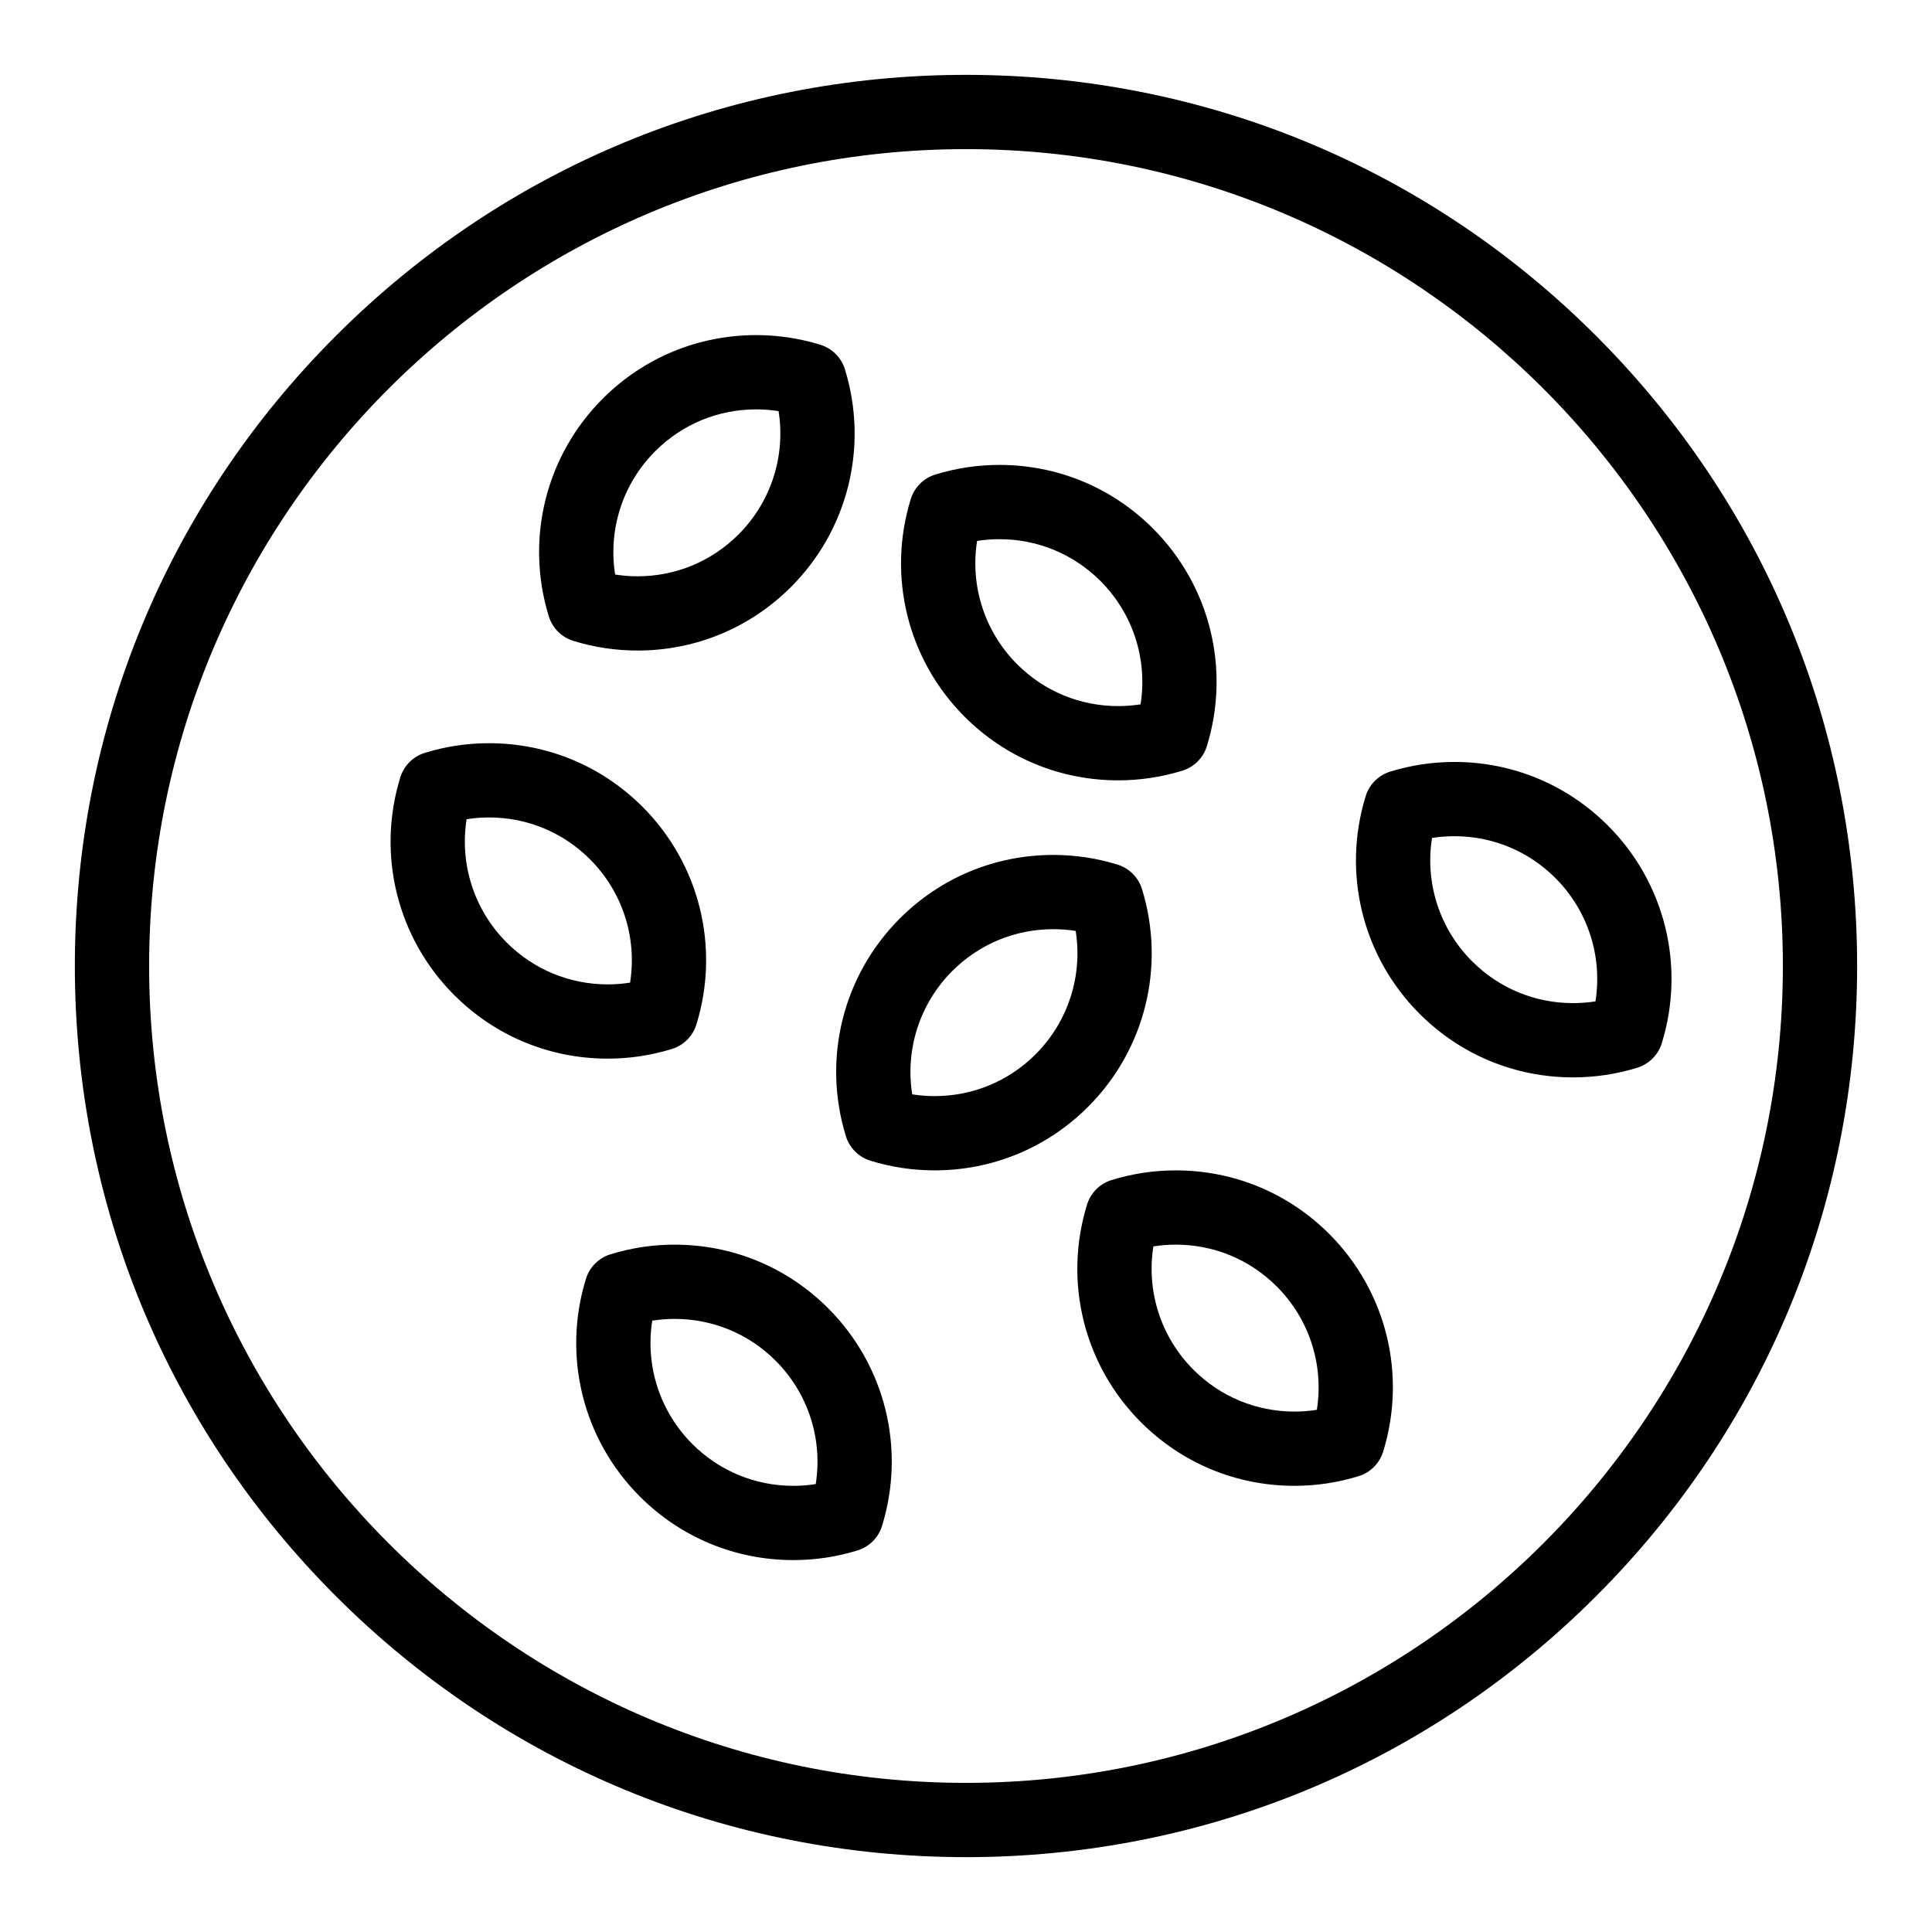
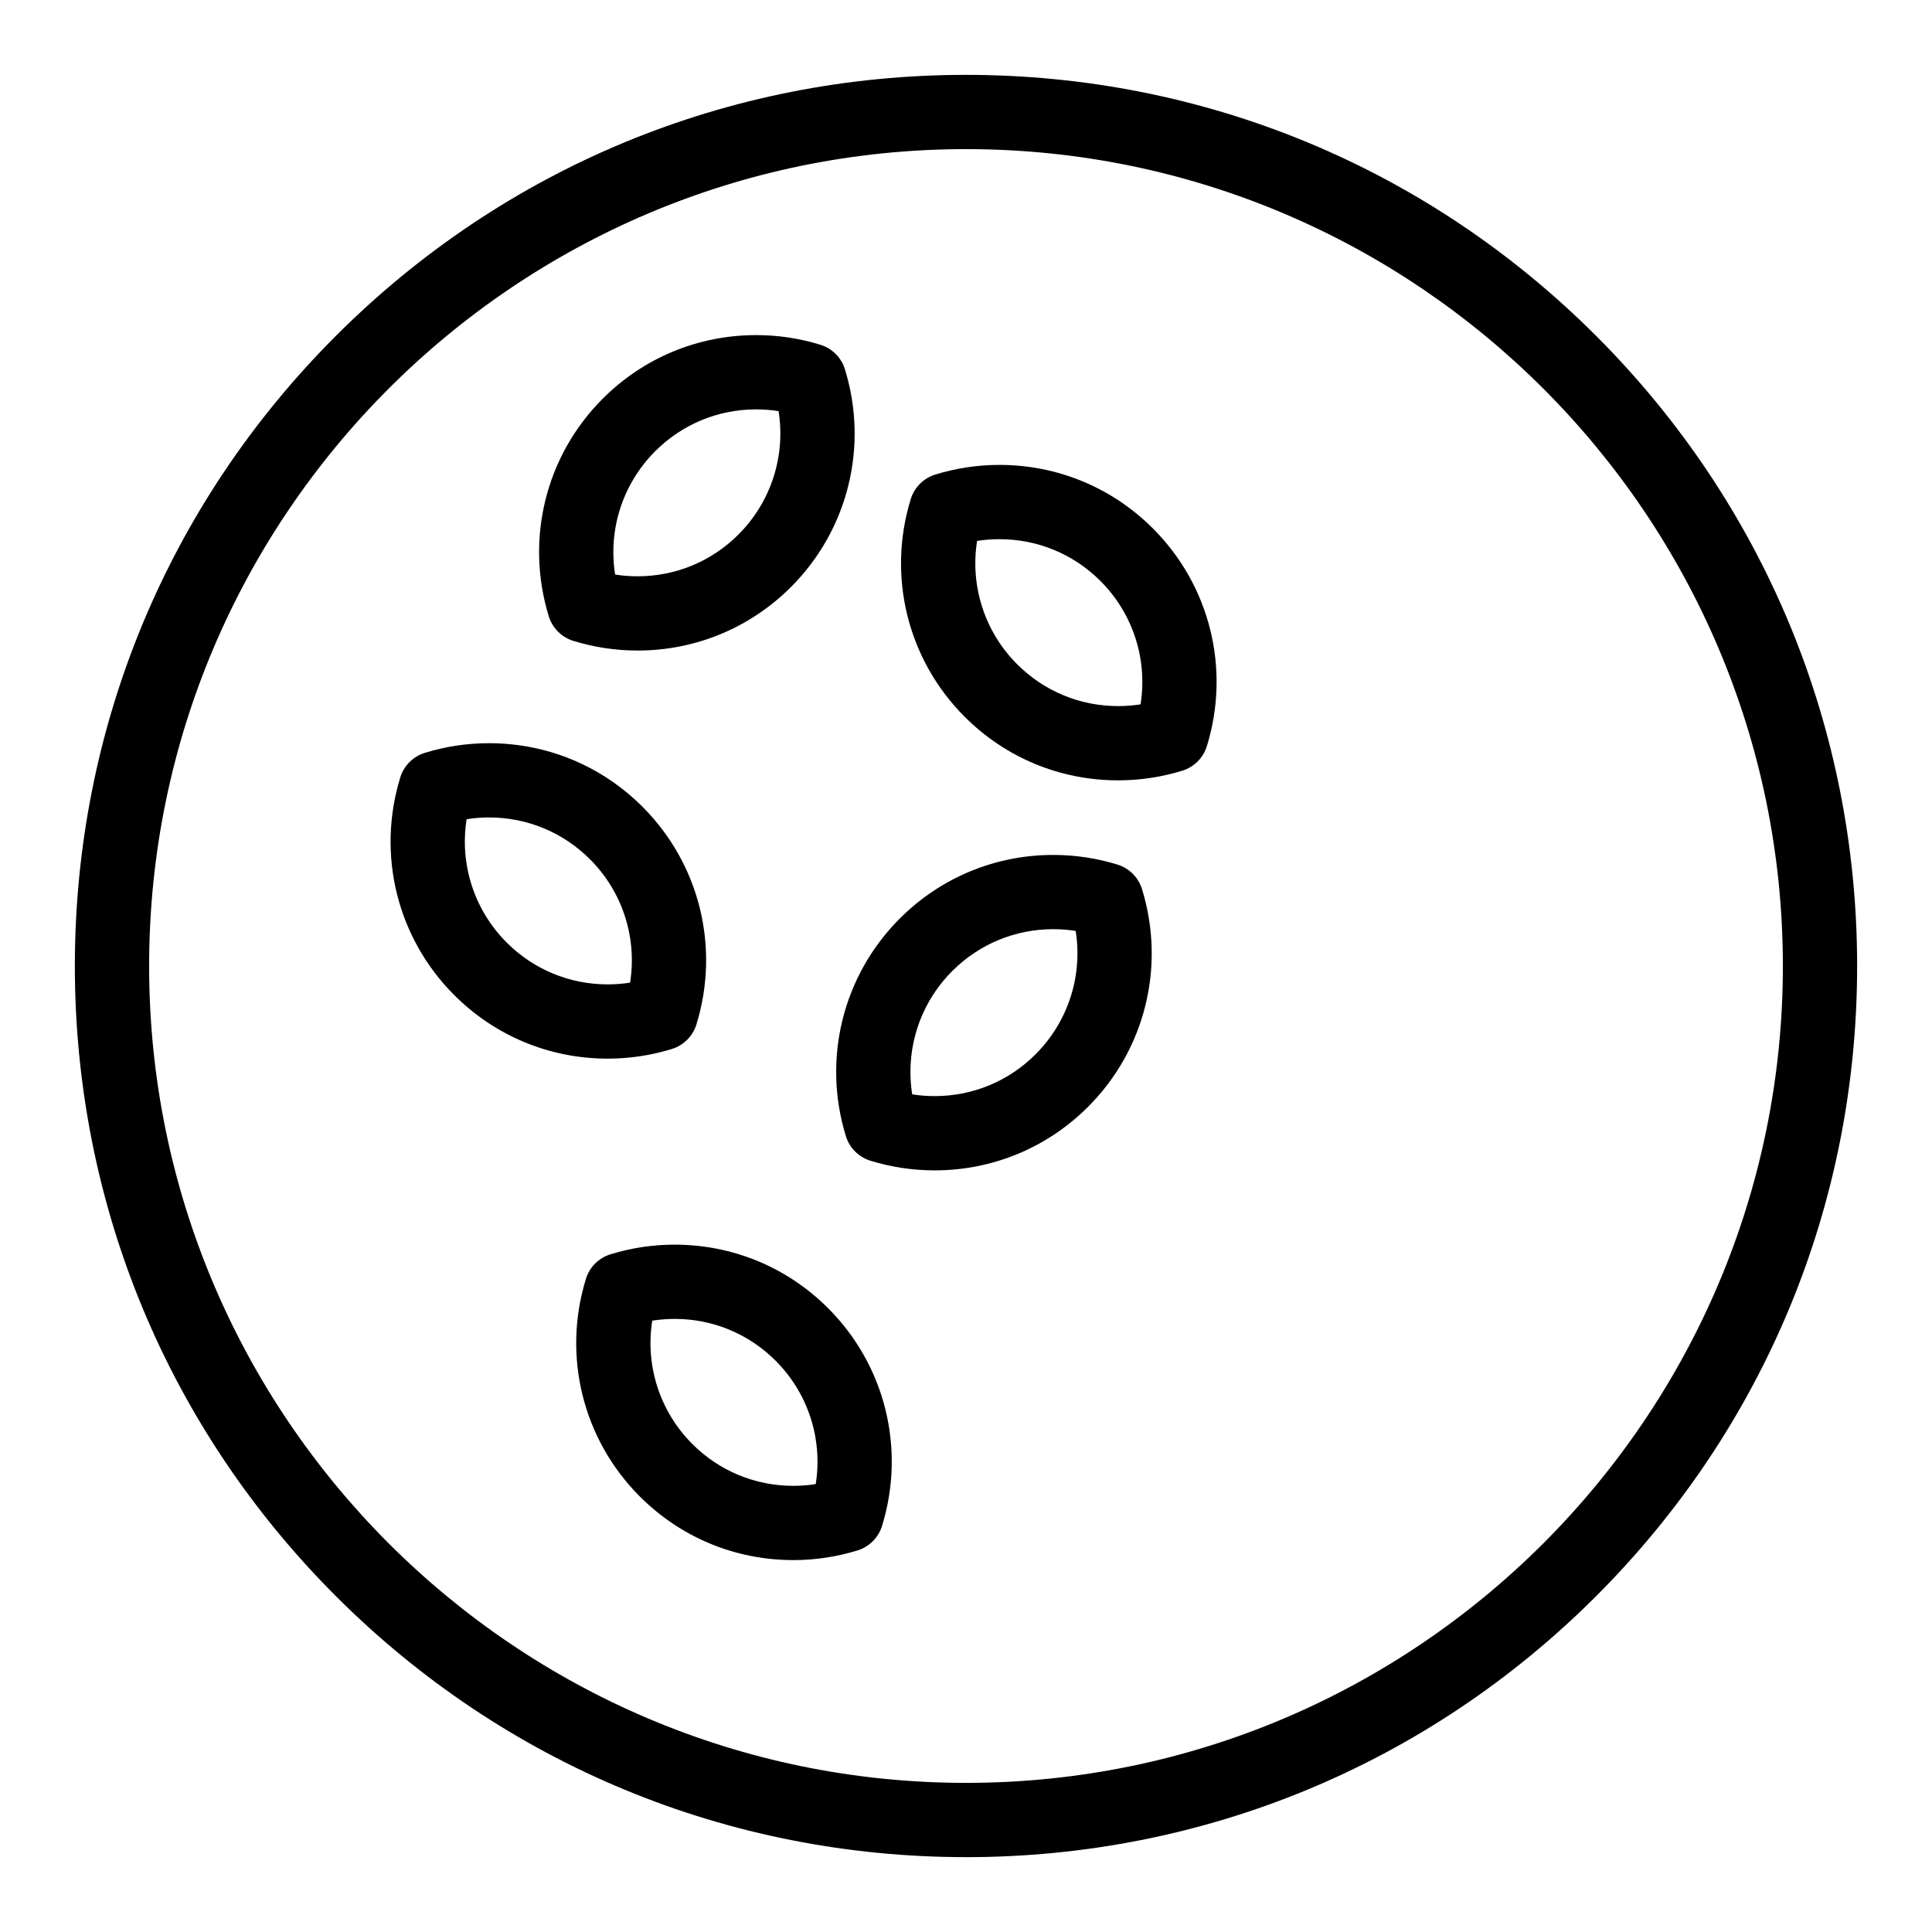
<svg xmlns="http://www.w3.org/2000/svg" fill="#000000" width="800px" height="800px" version="1.1" viewBox="144 144 512 512">
  <g>
    <path d="m400 636.16c-63.082 0-122.39-24.566-166.99-69.168-44.605-44.605-69.172-103.91-69.172-166.99 0-63.082 24.566-122.39 69.172-166.99 44.605-44.605 103.91-69.172 166.99-69.172s122.39 24.566 166.99 69.168c44.602 44.609 69.168 103.91 69.168 167s-24.566 122.39-69.168 166.99c-44.605 44.602-103.91 69.168-166.99 69.168zm0-452.64c-119.37 0-216.48 97.109-216.48 216.48 0 119.37 97.113 216.48 216.48 216.48s216.48-97.113 216.48-216.48c0-119.37-97.113-216.48-216.48-216.48z" />
-     <path d="m487.05 537.76h-0.004c-15.371 0-29.816-5.984-40.68-16.848-15.121-15.121-20.598-37.227-14.289-57.684 0.961-3.109 3.394-5.547 6.504-6.504 5.508-1.699 11.227-2.559 17.004-2.559 15.367 0 29.816 5.984 40.68 16.848 15.121 15.121 20.598 37.223 14.289 57.684-0.961 3.113-3.394 5.547-6.504 6.504-5.504 1.699-11.223 2.559-17 2.559zm-37.391-63.449c-1.883 11.887 1.965 24.031 10.625 32.688 7.148 7.148 16.652 11.082 26.766 11.082h0.004c1.992 0 3.973-0.156 5.926-0.465 1.883-11.883-1.969-24.027-10.625-32.688-7.148-7.148-16.652-11.086-26.766-11.086-1.992 0.004-3.973 0.16-5.93 0.469z" />
    <path d="m440.33 350.8h-0.004c-15.367 0-29.816-5.984-40.68-16.848-15.121-15.121-20.598-37.227-14.289-57.684 0.957-3.109 3.394-5.547 6.504-6.504 5.508-1.699 11.227-2.559 17.004-2.559 15.367 0 29.816 5.984 40.68 16.848 15.121 15.121 20.598 37.227 14.289 57.684-0.961 3.109-3.394 5.543-6.504 6.504-5.504 1.699-11.223 2.559-17 2.559zm-37.391-63.449c-1.883 11.887 1.965 24.027 10.625 32.688 7.148 7.148 16.652 11.082 26.766 11.082h0.004c1.992 0 3.973-0.156 5.926-0.461 1.887-11.887-1.965-24.027-10.625-32.688-7.148-7.148-16.652-11.082-26.762-11.082-1.996-0.004-3.977 0.152-5.934 0.461z" />
    <path d="m305.05 424.55c-15.371 0-29.816-5.984-40.68-16.848-15.121-15.121-20.594-37.223-14.289-57.684 0.957-3.109 3.394-5.547 6.504-6.504 5.508-1.699 11.227-2.559 17.004-2.559 15.367 0 29.816 5.984 40.68 16.848 15.121 15.121 20.594 37.223 14.289 57.684-0.957 3.113-3.394 5.547-6.504 6.504-5.508 1.695-11.227 2.559-17.004 2.559zm-37.391-63.453c-1.883 11.887 1.965 24.027 10.625 32.688 7.148 7.148 16.652 11.082 26.766 11.086 1.992 0 3.973-0.156 5.93-0.465 1.883-11.887-1.969-24.031-10.625-32.688-7.148-7.148-16.652-11.086-26.766-11.086-1.992 0-3.973 0.156-5.93 0.465z" />
-     <path d="m560.89 429.52h-0.004c-15.367 0-29.816-5.984-40.68-16.848-15.121-15.121-20.598-37.227-14.289-57.684 0.961-3.109 3.394-5.547 6.504-6.504 5.508-1.699 11.227-2.559 17.004-2.559 15.367 0 29.816 5.984 40.68 16.848 15.121 15.121 20.594 37.223 14.289 57.684-0.961 3.113-3.394 5.547-6.504 6.504-5.508 1.695-11.227 2.559-17 2.559zm-37.391-63.453c-1.883 11.887 1.965 24.027 10.625 32.688 7.148 7.148 16.652 11.082 26.762 11.082h0.004c1.992 0 3.973-0.156 5.926-0.465 1.883-11.887-1.965-24.031-10.625-32.688-7.148-7.148-16.652-11.082-26.762-11.082-1.992 0.004-3.977 0.156-5.93 0.465z" />
    <path d="m354.25 557.44h-0.004c-15.371 0-29.816-5.984-40.68-16.848-15.121-15.121-20.594-37.223-14.289-57.684 0.957-3.113 3.394-5.547 6.504-6.504 5.508-1.699 11.227-2.559 17.004-2.559 15.371 0 29.816 5.984 40.68 16.848 15.121 15.121 20.594 37.223 14.289 57.684-0.957 3.113-3.394 5.547-6.504 6.504-5.504 1.699-11.227 2.559-17 2.559zm-37.395-63.449c-1.883 11.887 1.969 24.031 10.625 32.688 7.148 7.148 16.652 11.082 26.766 11.082h0.004c1.992 0 3.973-0.156 5.926-0.465 1.883-11.887-1.969-24.027-10.625-32.688-7.148-7.148-16.652-11.086-26.766-11.086-1.992 0.004-3.973 0.16-5.93 0.469z" />
    <path d="m391.68 454.16h-0.004c-5.777 0-11.5-0.859-17.004-2.559-3.113-0.961-5.547-3.394-6.504-6.504-6.305-20.461-0.832-42.562 14.289-57.684 10.867-10.863 25.312-16.848 40.68-16.848 5.777 0 11.5 0.859 17.004 2.559 3.113 0.961 5.547 3.394 6.504 6.504 6.305 20.461 0.832 42.562-14.289 57.684-10.863 10.863-25.312 16.848-40.676 16.848zm-5.934-20.145c1.957 0.309 3.938 0.461 5.93 0.465h0.004c10.109 0 19.613-3.938 26.762-11.086 8.66-8.66 12.508-20.805 10.625-32.688-1.957-0.309-3.938-0.465-5.93-0.465-10.109 0-19.617 3.938-26.766 11.082-8.66 8.664-12.508 20.809-10.625 32.691z" />
    <path d="m312.95 316.4c-5.777 0-11.5-0.859-17.008-2.559-3.109-0.957-5.547-3.394-6.504-6.504-6.305-20.461-0.832-42.562 14.289-57.684 10.863-10.863 25.312-16.848 40.68-16.848 5.777 0 11.5 0.859 17.004 2.559 3.109 0.957 5.547 3.394 6.504 6.504 6.305 20.461 0.832 42.562-14.289 57.684-10.863 10.863-25.309 16.848-40.676 16.848zm-5.934-20.141c1.957 0.309 3.938 0.465 5.93 0.465 10.113 0 19.617-3.938 26.762-11.082 8.66-8.66 12.508-20.805 10.625-32.688-1.957-0.309-3.938-0.465-5.93-0.465-10.113 0-19.617 3.938-26.762 11.082-8.656 8.656-12.508 20.801-10.625 32.688z" />
  </g>
</svg>